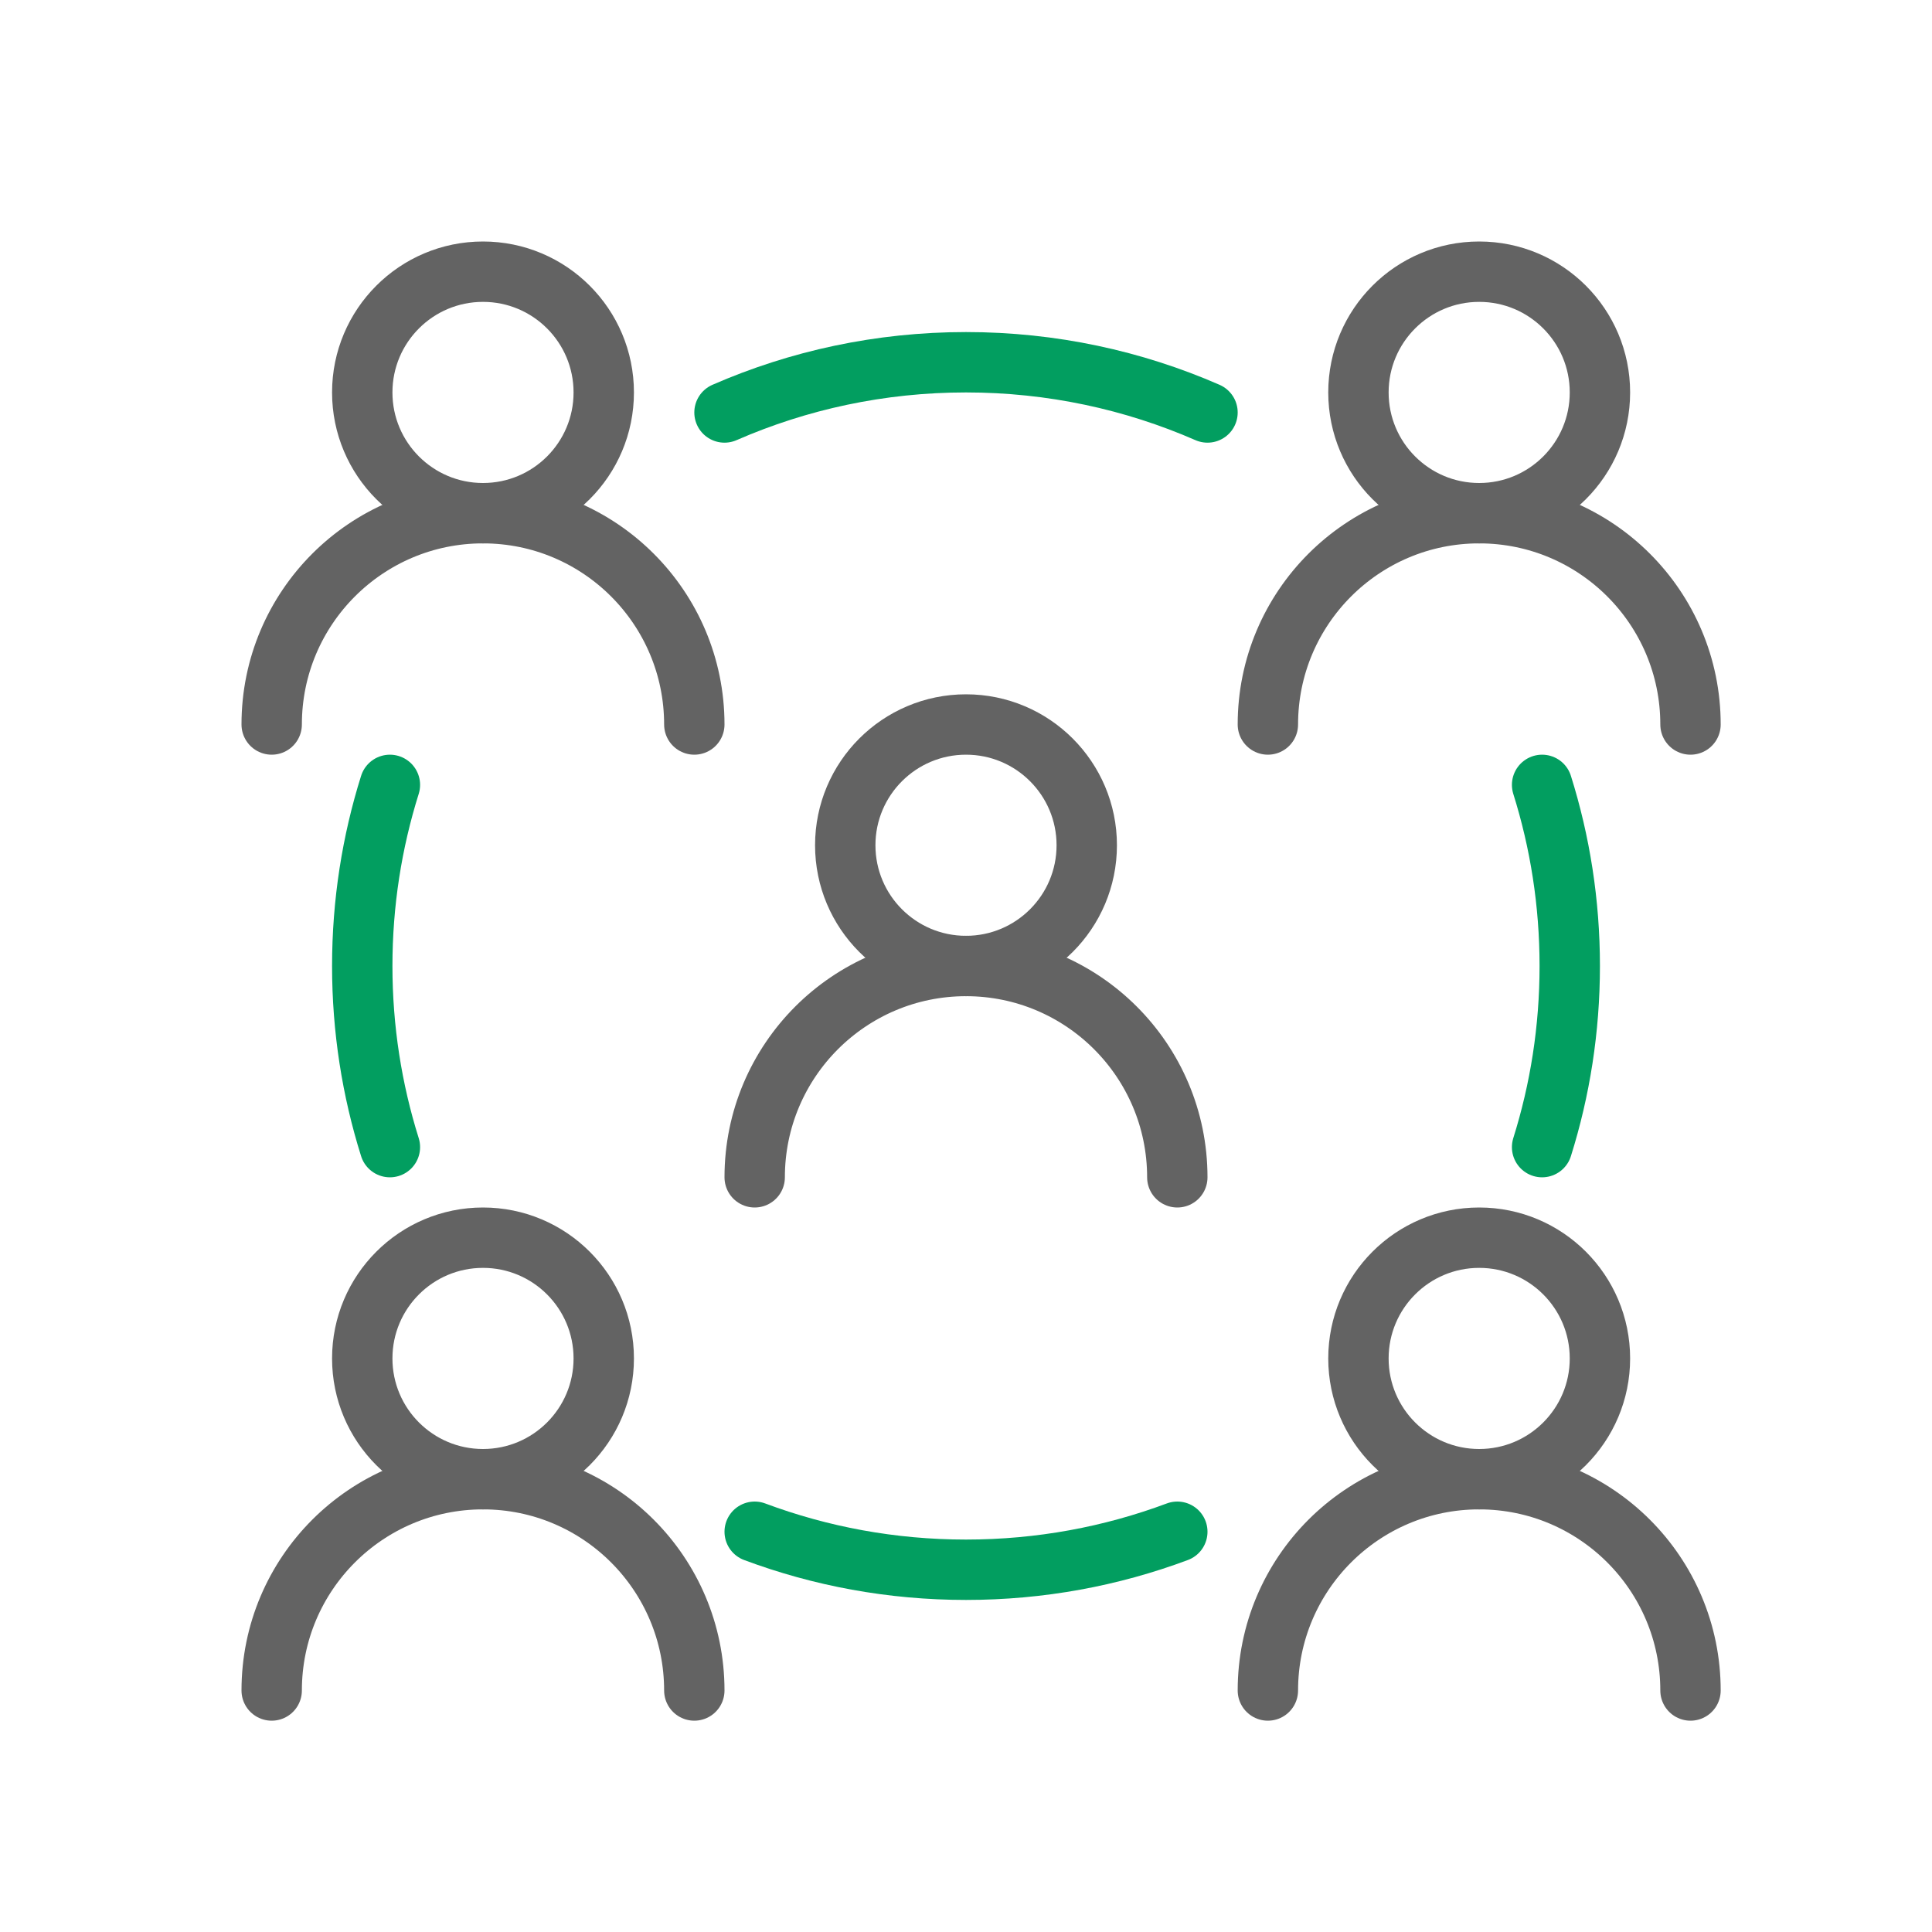
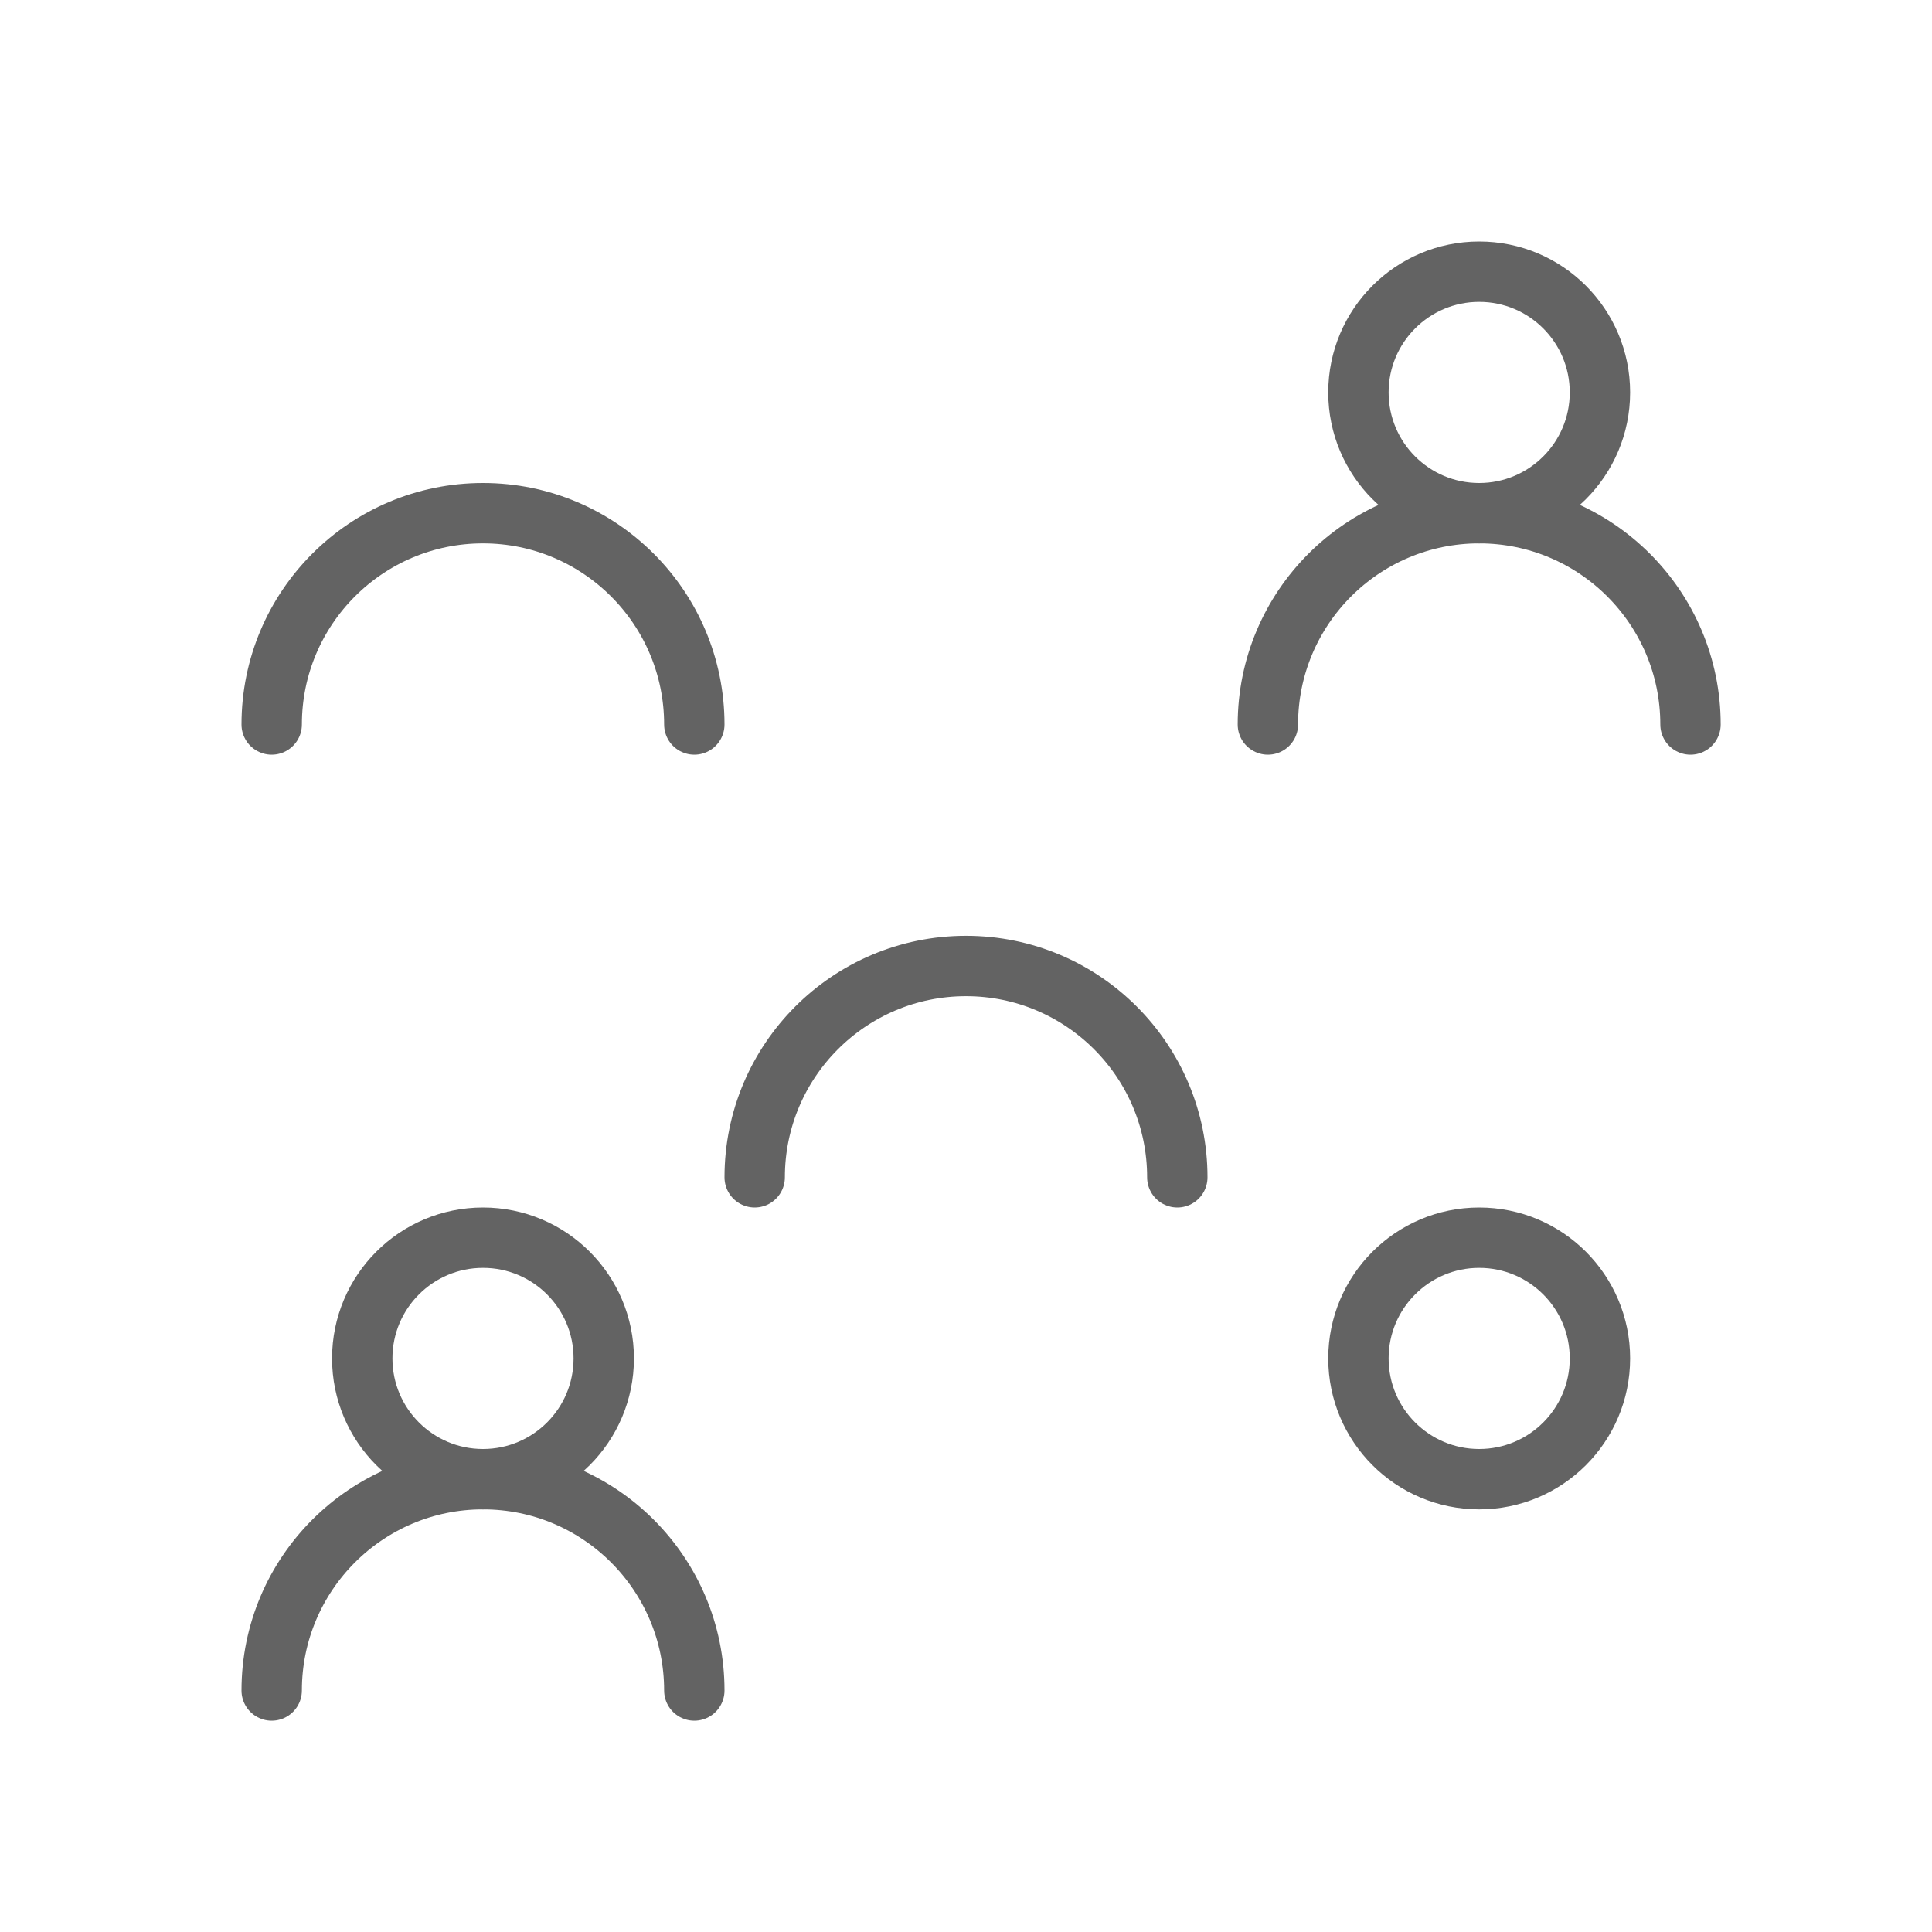
<svg xmlns="http://www.w3.org/2000/svg" width="64" height="64" viewBox="0 0 64 64" fill="none">
-   <path d="M16 17C18.209 17 20 15.209 20 13C20 10.791 18.209 9 16 9C13.791 9 12 10.791 12 13C12 15.209 13.791 17 16 17Z" stroke="#636363" stroke-width="2" stroke-linecap="round" stroke-linejoin="round" />
  <path d="M16 49C18.209 49 20 47.209 20 45C20 42.791 18.209 41 16 41C13.791 41 12 42.791 12 45C12 47.209 13.791 49 16 49Z" stroke="#636363" stroke-width="2" stroke-linecap="round" stroke-linejoin="round" />
  <path d="M49 17C51.209 17 53 15.209 53 13C53 10.791 51.209 9 49 9C46.791 9 45 10.791 45 13C45 15.209 46.791 17 49 17Z" stroke="#636363" stroke-width="2" stroke-linecap="round" stroke-linejoin="round" />
  <path d="M49 49C51.209 49 53 47.209 53 45C53 42.791 51.209 41 49 41C46.791 41 45 42.791 45 45C45 47.209 46.791 49 49 49Z" stroke="#636363" stroke-width="2" stroke-linecap="round" stroke-linejoin="round" />
-   <path d="M32 32C34.209 32 36 30.209 36 28C36 25.791 34.209 24 32 24C29.791 24 28 25.791 28 28C28 30.209 29.791 32 32 32Z" stroke="#636363" stroke-width="2" stroke-linecap="round" stroke-linejoin="round" />
  <path d="M23 24C23 20.134 19.866 17 16 17C12.134 17 9 20.134 9 24" stroke="#636363" stroke-width="2" stroke-linecap="round" stroke-linejoin="round" />
  <path d="M23 56C23 52.134 19.866 49 16 49C12.134 49 9 52.134 9 56" stroke="#636363" stroke-width="2" stroke-linecap="round" stroke-linejoin="round" />
  <path d="M56 24C56 20.134 52.866 17 49 17C45.134 17 42 20.134 42 24" stroke="#636363" stroke-width="2" stroke-linecap="round" stroke-linejoin="round" />
-   <path d="M56 56C56 52.134 52.866 49 49 49C45.134 49 42 52.134 42 56" stroke="#636363" stroke-width="2" stroke-linecap="round" stroke-linejoin="round" />
  <path d="M39 39C39 35.134 35.866 32 32 32C28.134 32 25 35.134 25 39" stroke="#636363" stroke-width="2" stroke-linecap="round" stroke-linejoin="round" />
-   <path d="M24 13.664C26.45 12.594 29.156 12 32 12C34.844 12 37.55 12.594 40 13.664M51.084 26C51.679 27.894 52 29.91 52 32C52 34.09 51.679 36.106 51.084 38M25 50.741C27.179 51.555 29.537 52 32 52C34.463 52 36.821 51.555 39 50.741M12.916 38C12.321 36.106 12 34.09 12 32C12 29.91 12.321 27.894 12.916 26" stroke="#029E60" stroke-width="2" stroke-linecap="round" />
</svg>